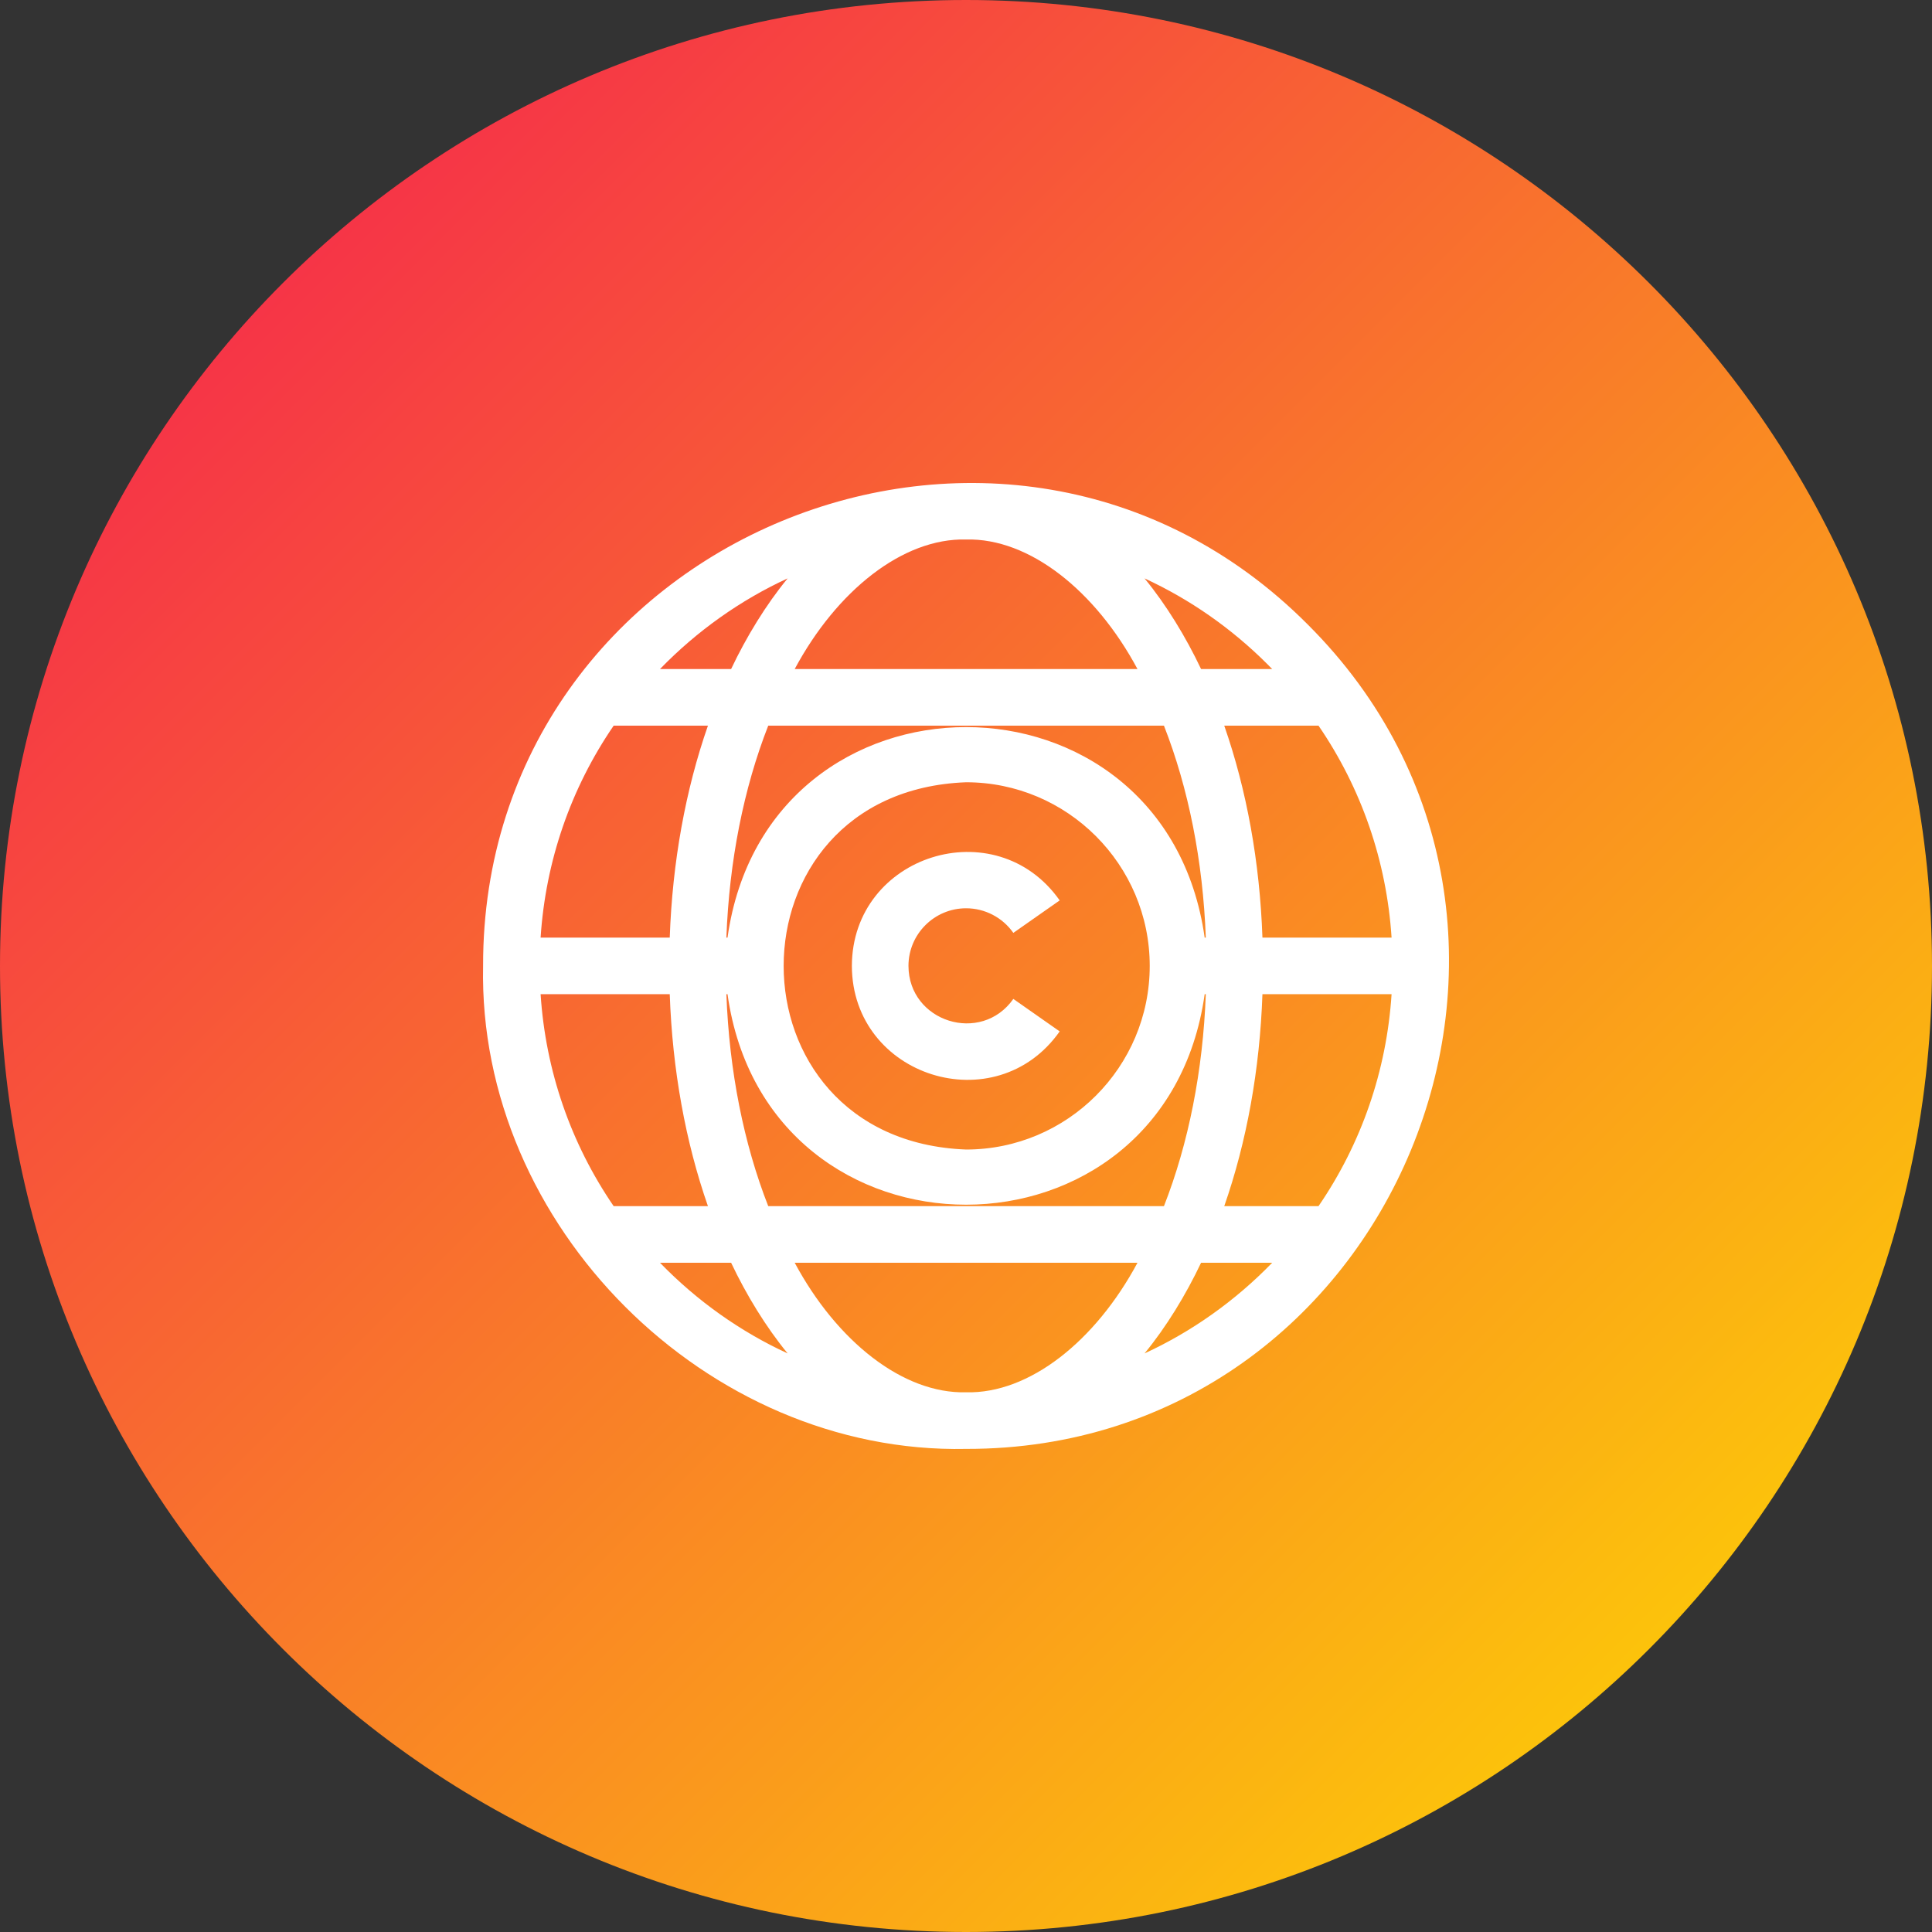
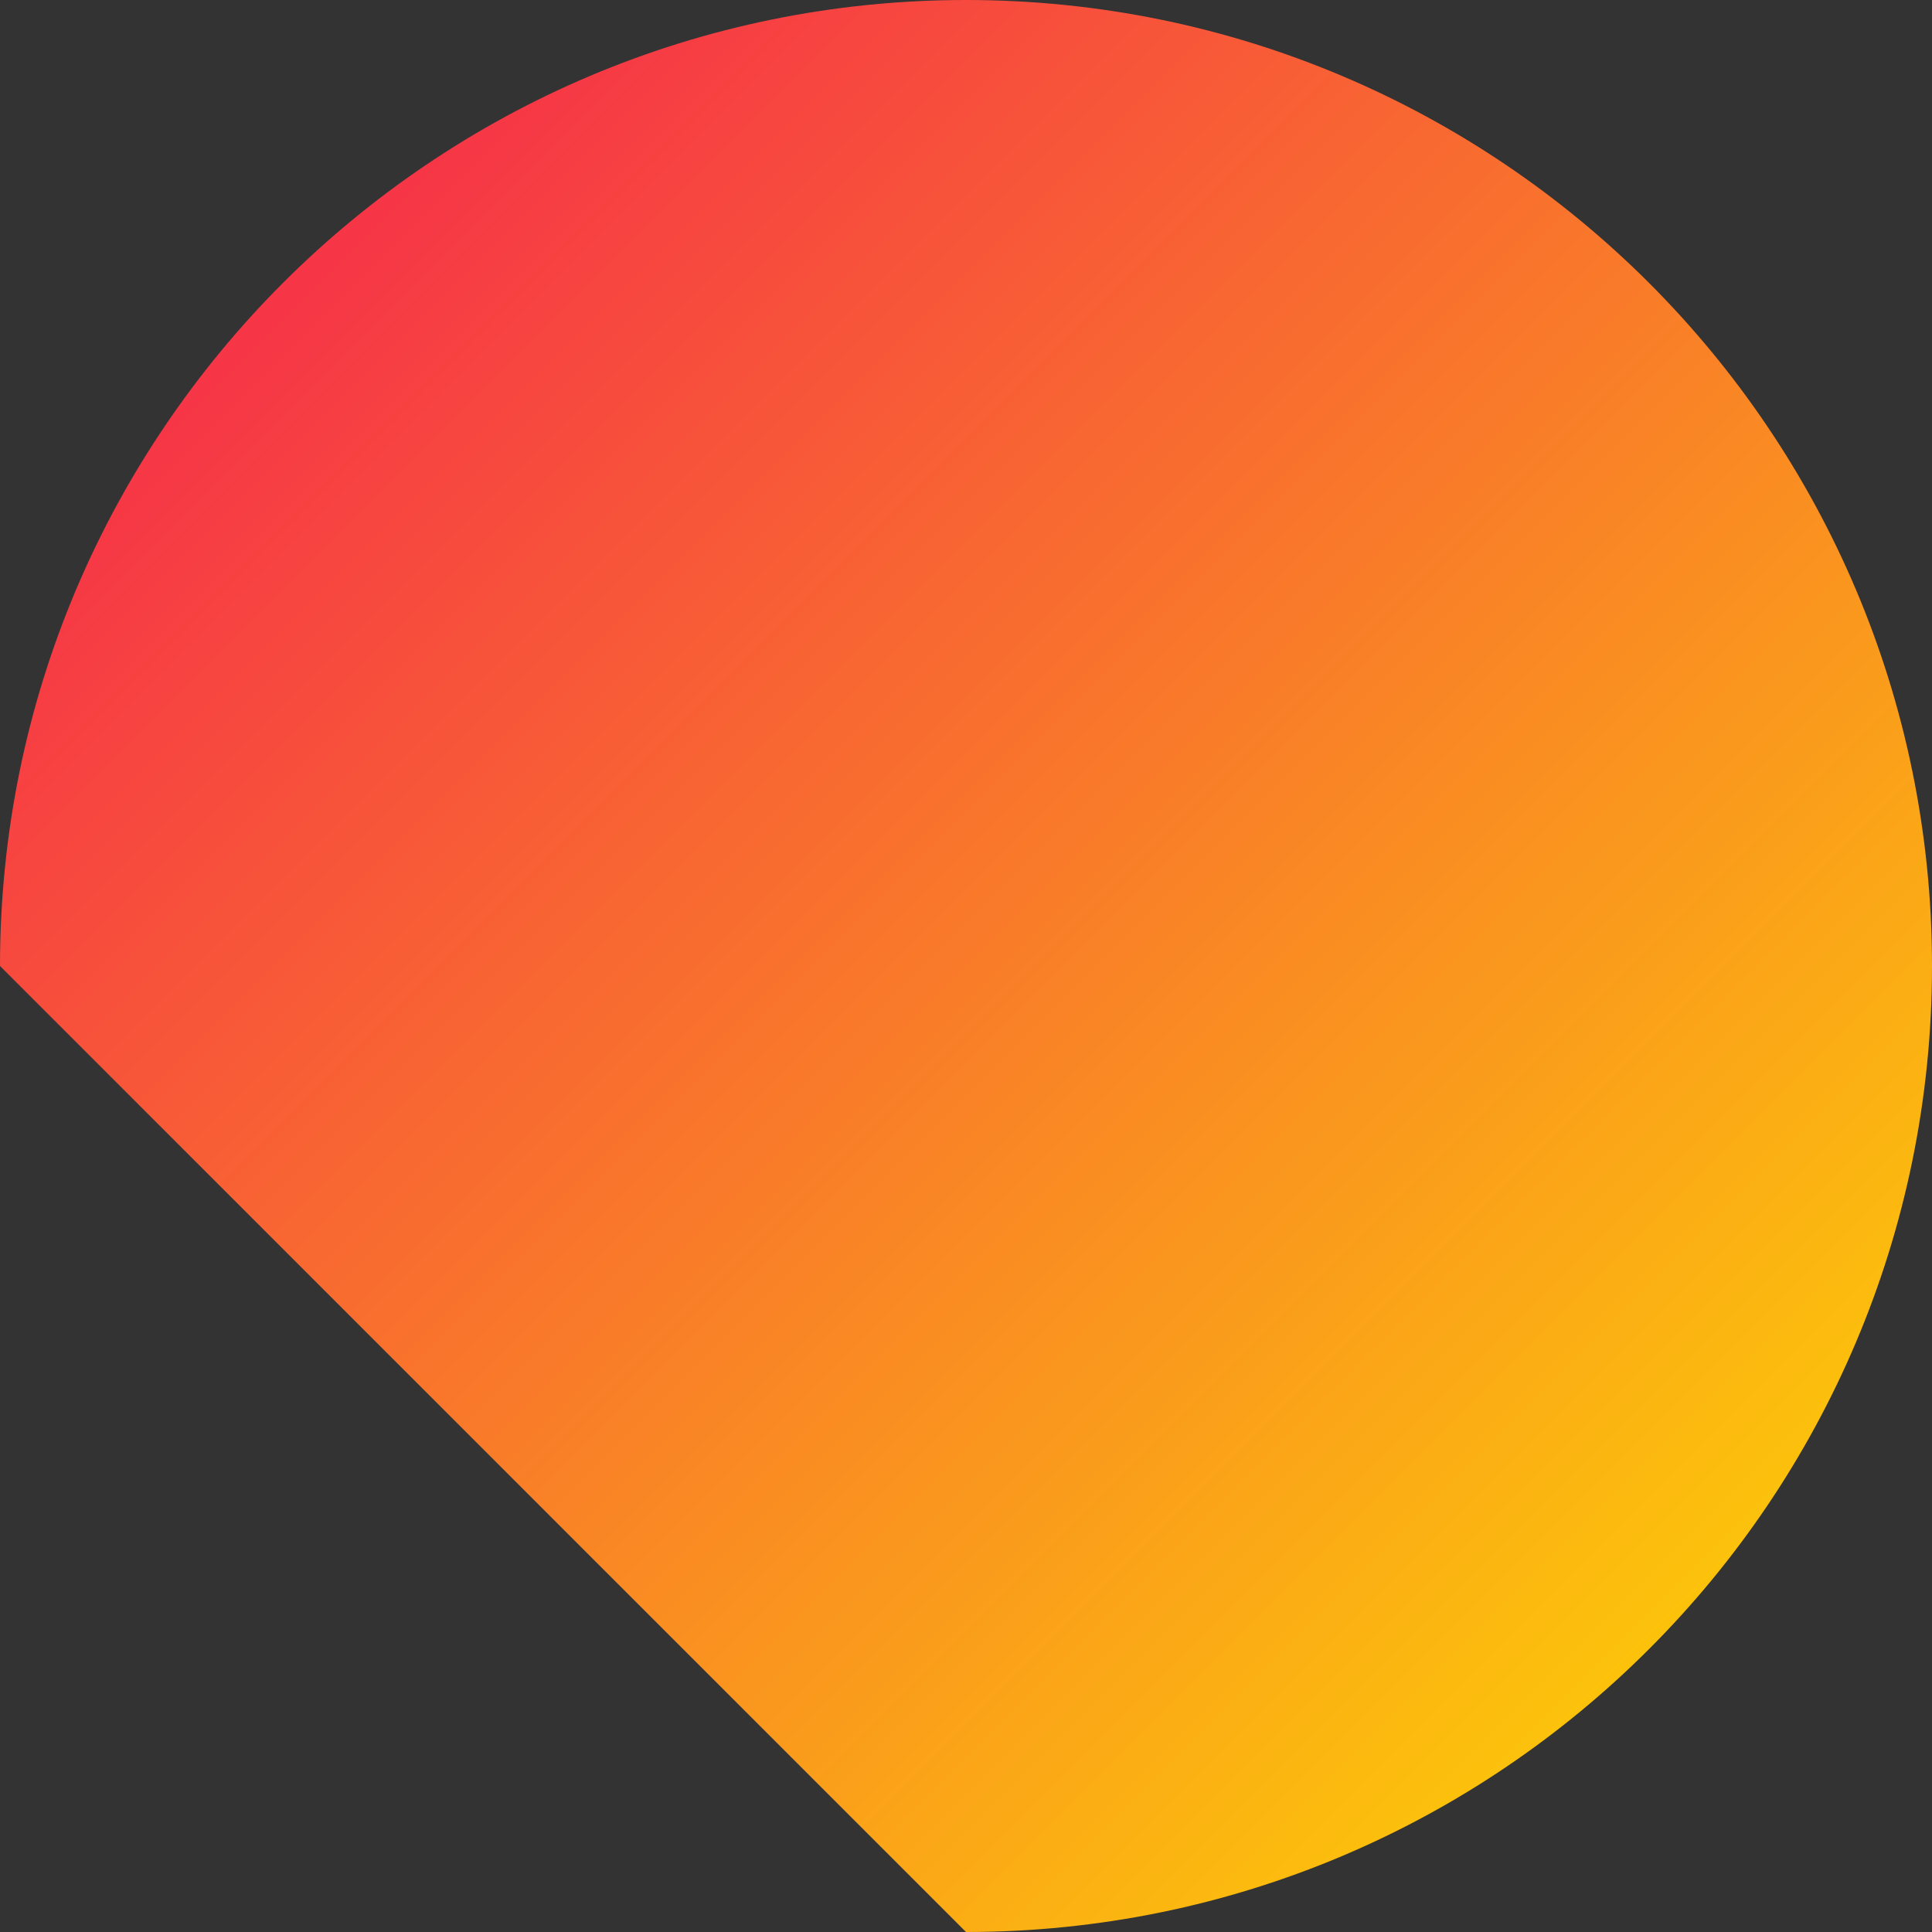
<svg xmlns="http://www.w3.org/2000/svg" width="256" height="256" viewBox="0 0 256 256">
  <rect x="0" y="0" width="256" height="256" fill="#333333" stroke="none" />
  <defs>
    <linearGradient id="a" x1="85.355%" x2="14.641%" y1="85.355%" y2="14.642%">
      <stop offset="0%" stop-color="#FCC30B" />
      <stop offset="100%" stop-color="#F63447" />
    </linearGradient>
  </defs>
  <g fill="none">
-     <path fill="url(#a)" d="M128,256 C198.692,256 256,198.692 256,128 C256,57.307 198.692,0 128,0 C57.307,0 0,57.307 0,128 C0,198.692 57.307,256 128,256 Z" />
-     <path fill="#FFF" d="M173.267,82.732 C133.249,42.576 63.91,71.298 64.012,127.988 C63.303,162.386 93.61,192.7 128.012,191.987 C184.703,192.085 213.424,122.745 173.267,82.732 Z M128.012,184.487 C119.619,184.699 110.865,177.692 105.301,167.32 L150.724,167.32 C145.156,177.695 136.408,184.696 128.012,184.487 Z M101.795,159.82 C98.539,151.512 96.627,141.889 96.249,131.737 L96.4,131.737 C101.639,168.941 154.399,168.914 159.625,131.737 L159.775,131.737 C159.397,141.889 157.485,151.512 154.229,159.82 L101.795,159.82 Z M71.633,131.737 L88.745,131.737 C89.093,141.732 90.832,151.306 93.805,159.82 L81.313,159.82 C75.635,151.527 72.294,141.891 71.633,131.737 Z M128.012,71.486 C136.405,71.275 145.159,78.281 150.723,88.654 L105.301,88.654 C110.868,78.279 119.616,71.277 128.012,71.486 Z M154.229,96.154 C157.485,104.462 159.397,114.084 159.775,124.237 L159.624,124.237 C154.385,87.033 101.625,87.06 96.399,124.237 L96.249,124.237 C96.627,114.084 98.54,104.462 101.795,96.154 L154.229,96.154 Z M152.345,127.987 C152.345,141.404 141.429,152.319 128.012,152.319 C95.776,151.096 95.785,104.873 128.012,103.654 C141.429,103.654 152.345,114.57 152.345,127.987 Z M88.745,124.237 L71.633,124.237 C72.294,114.083 75.634,104.447 81.313,96.154 L93.805,96.154 C90.832,104.668 89.093,114.241 88.745,124.237 Z M167.279,131.737 L184.391,131.737 C183.73,141.891 180.39,151.527 174.711,159.82 L162.219,159.82 C165.192,151.305 166.931,141.732 167.279,131.737 Z M167.279,124.237 C166.931,114.241 165.192,104.668 162.219,96.154 L174.711,96.154 C180.39,104.447 183.73,114.083 184.391,124.237 L167.279,124.237 Z M168.574,88.654 L159.148,88.654 C157.138,84.407 154.531,80.131 151.656,76.638 C157.646,79.4 163.161,83.232 167.964,88.035 C168.169,88.24 168.372,88.447 168.574,88.654 Z M104.368,76.638 C101.493,80.132 98.886,84.406 96.875,88.654 L87.45,88.654 C92.363,83.587 98.129,79.511 104.368,76.638 Z M87.45,167.319 L96.876,167.319 C98.886,171.567 101.493,175.842 104.368,179.335 C98.129,176.463 92.363,172.387 87.45,167.319 Z M151.656,179.335 C154.531,175.841 157.138,171.568 159.149,167.319 L168.574,167.319 C163.661,172.387 157.895,176.462 151.656,179.335 Z" />
-     <path fill="#FFF" d="M128.013,120.351 C130.501,120.351 132.841,121.57 134.272,123.612 L140.414,119.308 C131.95,107.284 112.922,113.269 112.877,127.988 C112.922,142.707 131.953,148.69 140.414,136.667 L134.272,132.362 C130.001,138.433 120.4,135.415 120.377,127.987 C120.377,123.777 123.802,120.351 128.013,120.351 Z" />
+     <path fill="url(#a)" d="M128,256 C198.692,256 256,198.692 256,128 C256,57.307 198.692,0 128,0 C57.307,0 0,57.307 0,128 Z" />
  </g>
</svg>